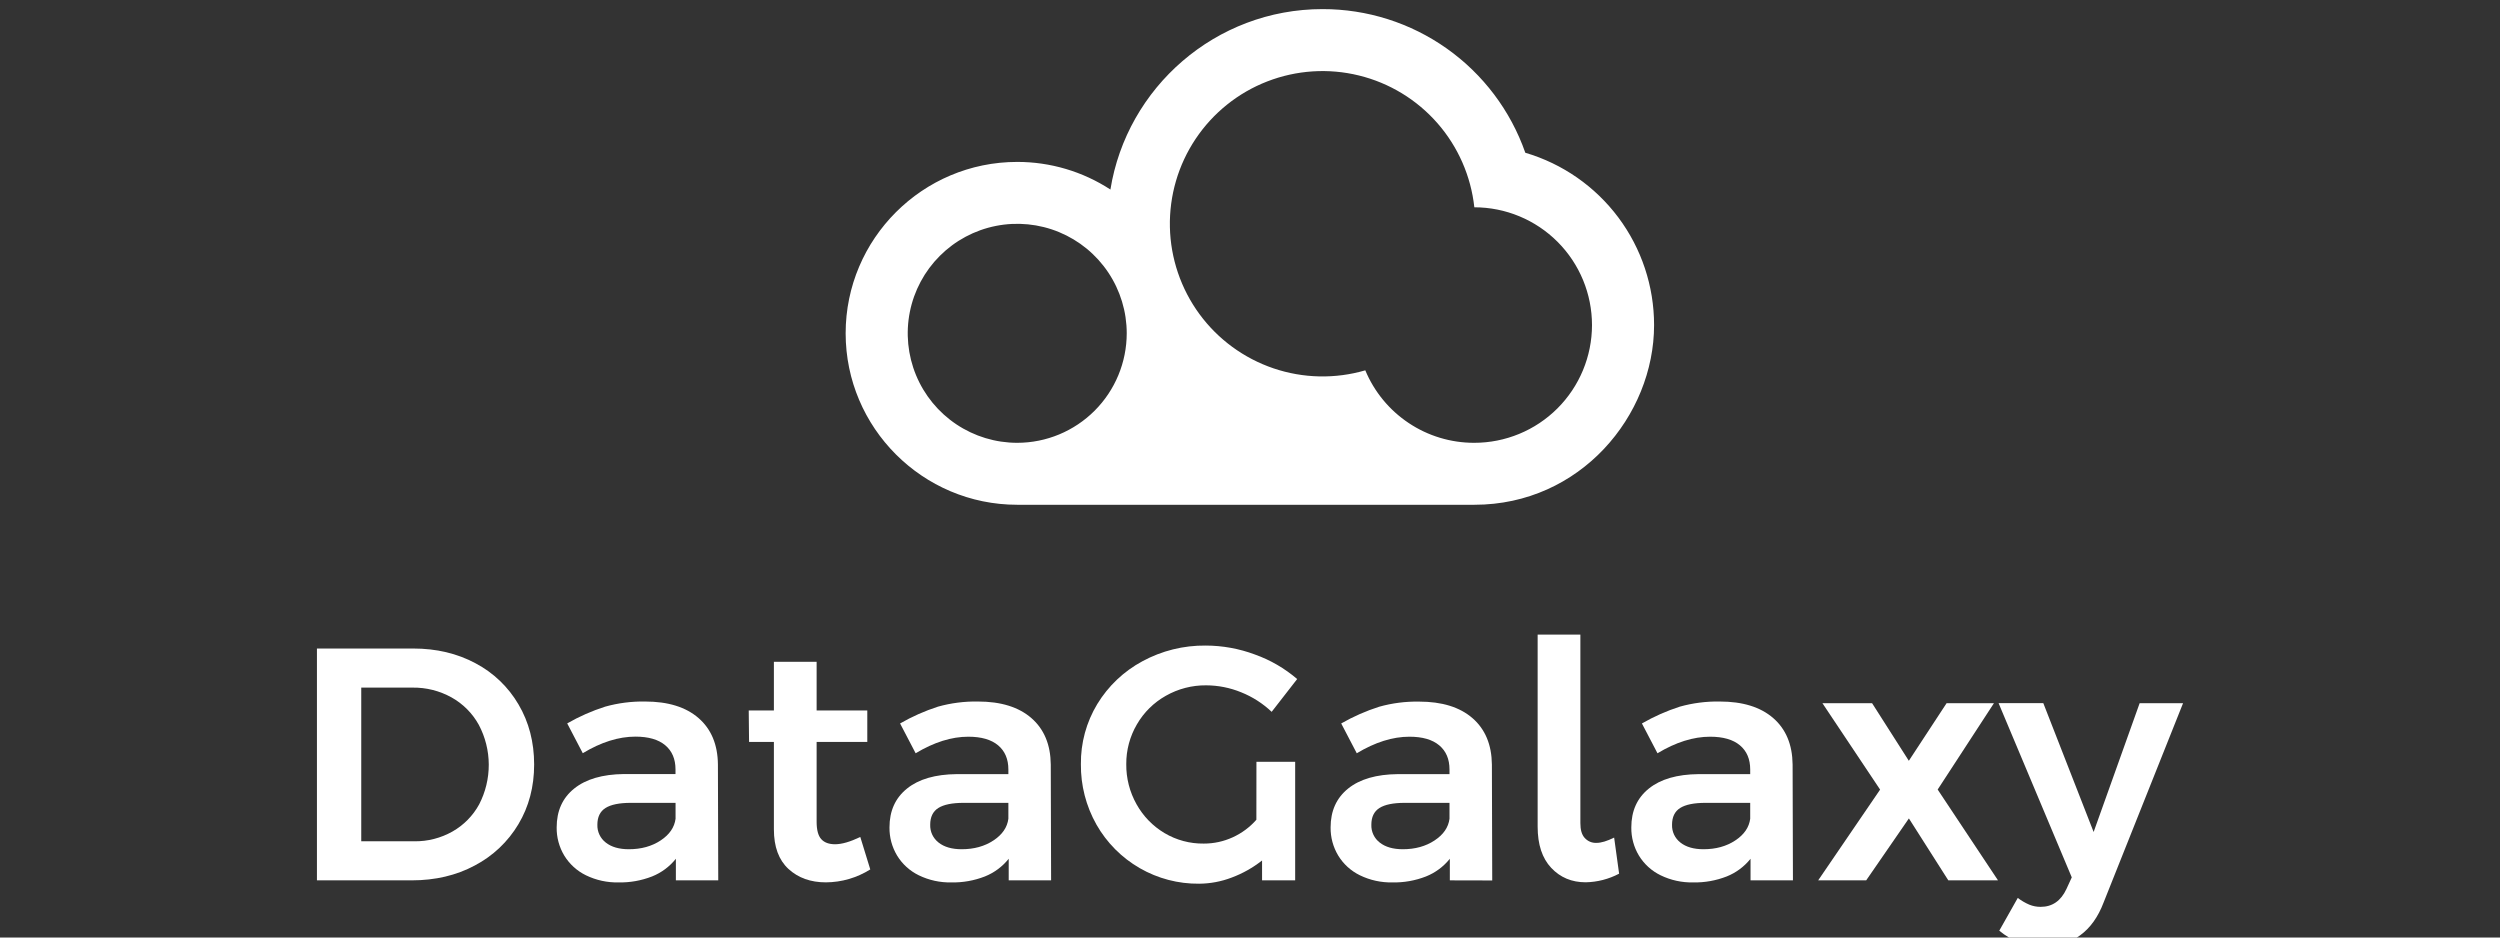
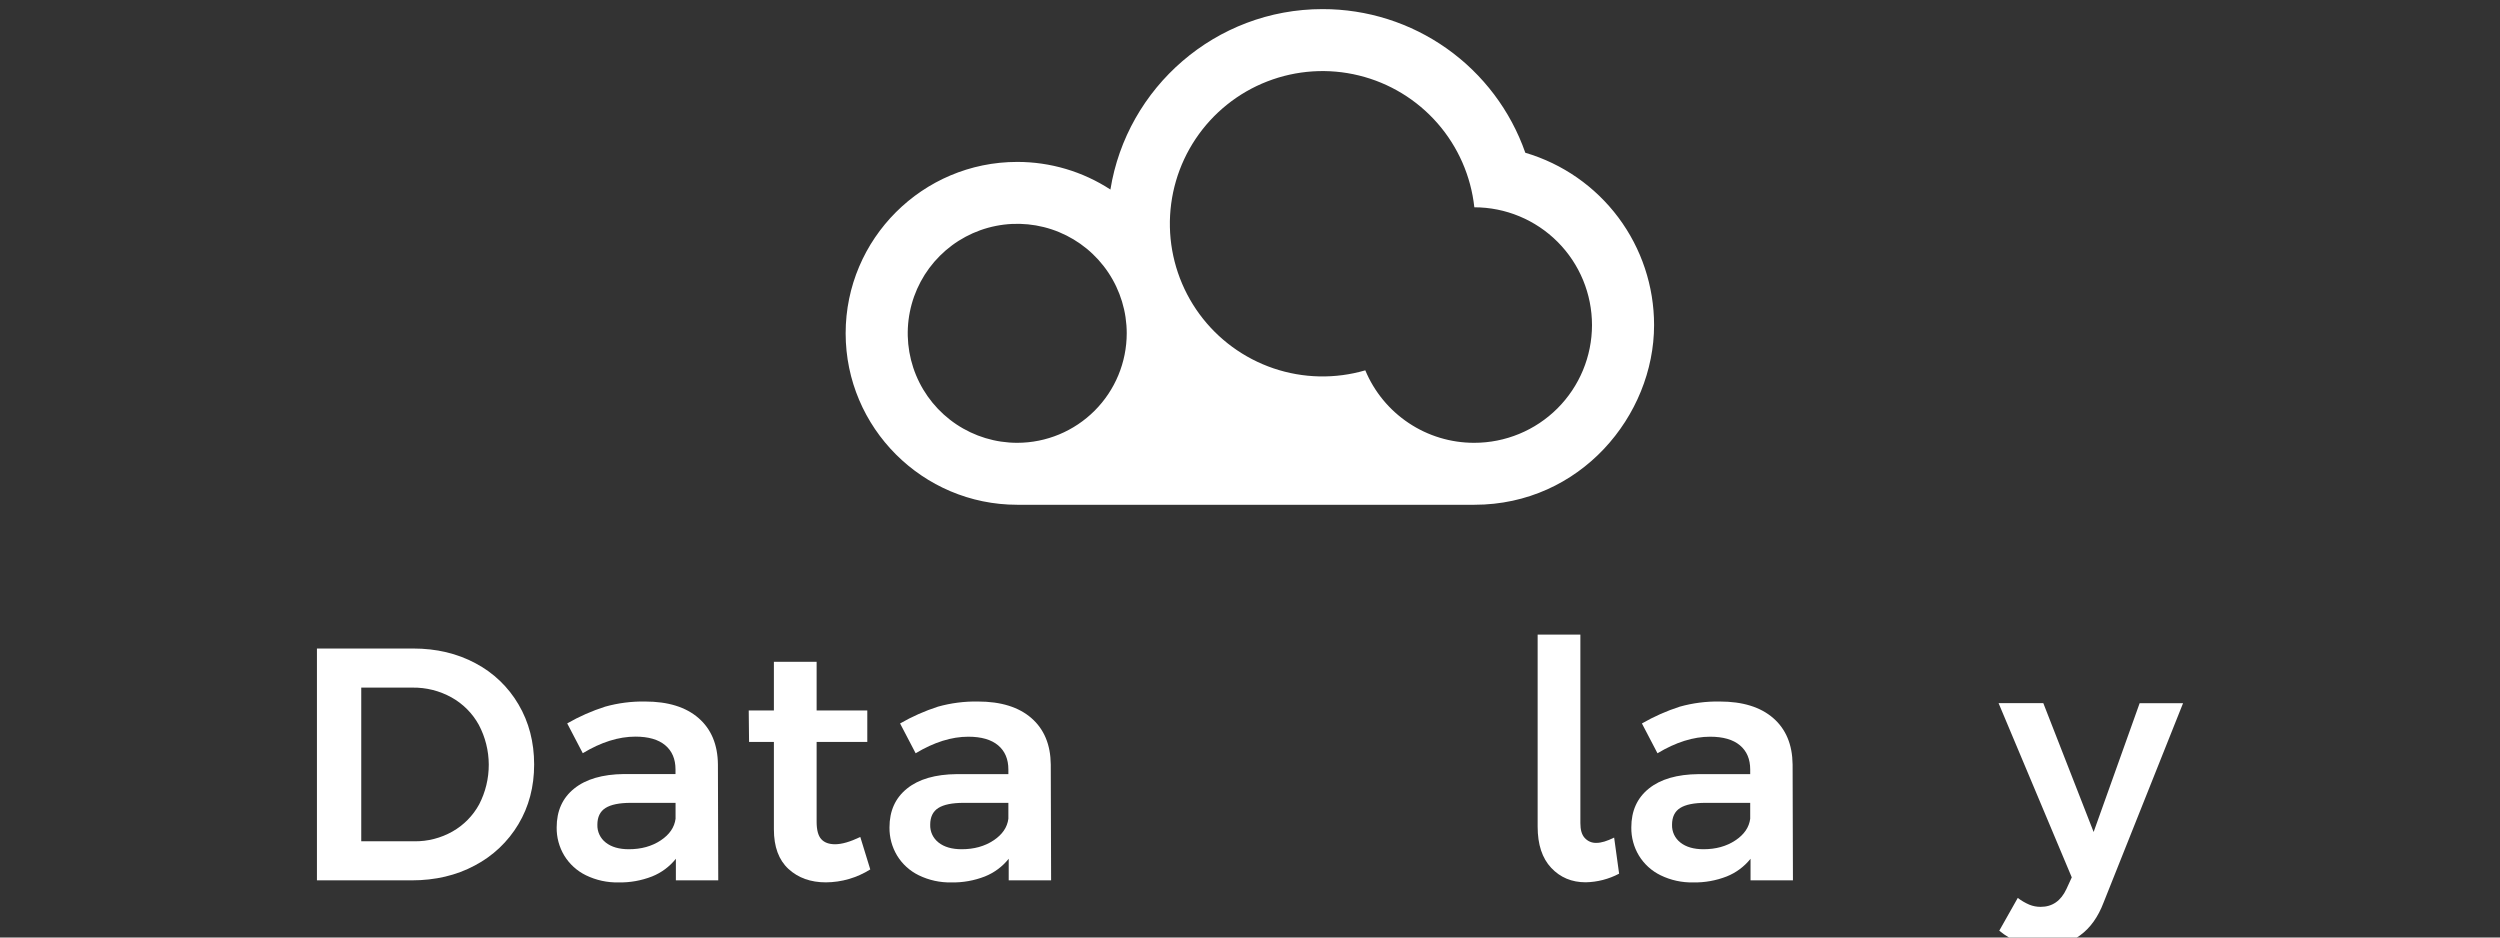
<svg xmlns="http://www.w3.org/2000/svg" width="120" height="45" viewBox="0 0 120 45" fill="none">
  <rect x="0" y="0" width="120" height="45" fill="#333333" stroke="none" />
  <g clip-path="url(#clip0_138_769)">
    <path d="M73.215 7.332C72.509 5.314 71.192 3.566 69.448 2.331C67.703 1.095 65.617 0.434 63.479 0.437C58.352 0.437 54.088 4.197 53.3 9.098C51.969 8.231 50.414 7.77 48.825 7.772C44.285 7.772 40.591 11.463 40.591 15.999C40.591 20.534 44.287 24.229 48.827 24.229H70.771C75.856 24.229 79.396 19.952 79.396 15.602C79.396 13.741 78.795 11.93 77.681 10.439C76.567 8.949 75 7.858 73.215 7.332ZM48.827 21.255C47.787 21.255 46.771 20.947 45.907 20.369C45.042 19.792 44.369 18.971 43.971 18.011C43.573 17.05 43.469 15.993 43.672 14.974C43.875 13.954 44.375 13.018 45.11 12.283C45.846 11.548 46.782 11.047 47.802 10.844C48.821 10.642 49.878 10.745 50.838 11.143C51.799 11.541 52.62 12.215 53.197 13.079C53.775 13.944 54.083 14.96 54.083 15.999C54.081 17.393 53.527 18.729 52.542 19.714C51.556 20.7 50.221 21.254 48.827 21.255ZM70.757 21.255C69.64 21.256 68.548 20.926 67.619 20.306C66.689 19.687 65.964 18.807 65.534 17.776C64.09 18.197 62.551 18.164 61.126 17.68C59.702 17.196 58.461 16.286 57.571 15.073C56.682 13.859 56.187 12.402 56.155 10.898C56.123 9.394 56.554 7.916 57.39 6.666C58.227 5.415 59.428 4.452 60.83 3.908C62.233 3.364 63.768 3.264 65.229 3.623C66.69 3.981 68.006 4.781 68.997 5.913C69.987 7.045 70.606 8.454 70.768 9.95C72.267 9.951 73.705 10.548 74.764 11.609C75.823 12.67 76.417 14.109 76.416 15.608C76.414 17.107 75.817 18.544 74.756 19.604C73.695 20.663 72.256 21.257 70.757 21.255Z" fill="white" />
    <path d="M22.825 31.837C23.686 32.291 24.401 32.976 24.891 33.817C25.389 34.664 25.638 35.623 25.639 36.693C25.639 37.764 25.387 38.72 24.883 39.563C24.382 40.403 23.659 41.088 22.793 41.542C21.905 42.019 20.893 42.257 19.758 42.257H15.213V31.129H19.837C20.949 31.129 21.945 31.365 22.825 31.837ZM21.72 39.912C22.259 39.606 22.703 39.154 23 38.609C23.305 38.019 23.463 37.364 23.461 36.7C23.458 36.035 23.295 35.381 22.984 34.794C22.679 34.24 22.225 33.783 21.672 33.475C21.101 33.158 20.456 32.996 19.802 33.005H17.34V40.382H19.884C20.527 40.391 21.16 40.229 21.72 39.912Z" fill="white" />
    <path d="M32.442 42.257V41.221C32.141 41.598 31.746 41.891 31.298 42.07C30.786 42.269 30.241 42.367 29.692 42.356C29.15 42.368 28.614 42.251 28.126 42.014C27.696 41.805 27.335 41.477 27.085 41.068C26.84 40.661 26.713 40.193 26.72 39.717C26.72 38.923 27 38.301 27.562 37.85C28.124 37.398 28.918 37.167 29.944 37.154H32.424V36.932C32.424 36.435 32.26 36.048 31.931 35.772C31.603 35.496 31.126 35.358 30.501 35.358C29.695 35.358 28.852 35.623 27.973 36.154L27.226 34.723C27.803 34.391 28.414 34.122 29.049 33.919C29.672 33.745 30.317 33.662 30.964 33.673C32.066 33.673 32.922 33.938 33.531 34.468C34.14 34.998 34.45 35.74 34.46 36.693L34.476 42.257H32.442ZM31.711 40.341C32.135 40.061 32.373 39.714 32.427 39.3V38.537H30.28C29.729 38.537 29.323 38.62 29.064 38.784C28.804 38.948 28.674 39.216 28.674 39.586C28.668 39.751 28.702 39.916 28.773 40.065C28.843 40.214 28.949 40.345 29.08 40.445C29.35 40.657 29.718 40.763 30.184 40.763C30.778 40.763 31.287 40.622 31.711 40.341Z" fill="white" />
    <path d="M41.773 41.732C41.135 42.134 40.397 42.349 39.642 42.353C38.911 42.353 38.313 42.138 37.846 41.709C37.38 41.279 37.147 40.646 37.147 39.809V35.612H35.955L35.939 34.102H37.147V31.765H39.198V34.102H41.63V35.612H39.198V39.443C39.198 39.838 39.272 40.116 39.42 40.278C39.568 40.443 39.79 40.524 40.086 40.524C40.404 40.524 40.807 40.408 41.294 40.175L41.773 41.732Z" fill="white" />
    <path d="M48.418 42.257V41.221C48.117 41.598 47.722 41.891 47.274 42.07C46.762 42.269 46.217 42.367 45.668 42.356C45.126 42.368 44.59 42.251 44.102 42.014C43.672 41.805 43.31 41.477 43.061 41.068C42.816 40.661 42.689 40.193 42.695 39.717C42.695 38.923 42.976 38.301 43.538 37.85C44.1 37.398 44.895 37.168 45.923 37.158H48.402V36.936C48.402 36.439 48.238 36.052 47.91 35.776C47.581 35.5 47.104 35.362 46.479 35.362C45.673 35.362 44.831 35.627 43.951 36.157L43.204 34.726C43.781 34.394 44.391 34.123 45.024 33.919C45.647 33.745 46.293 33.662 46.94 33.673C48.042 33.673 48.898 33.938 49.507 34.468C50.116 34.998 50.426 35.74 50.437 36.693L50.453 42.257H48.418ZM47.687 40.341C48.11 40.061 48.349 39.714 48.402 39.3V38.537H46.255C45.704 38.537 45.299 38.62 45.039 38.784C44.78 38.948 44.65 39.216 44.65 39.586C44.644 39.751 44.678 39.915 44.748 40.065C44.819 40.214 44.924 40.344 45.055 40.445C45.325 40.657 45.693 40.763 46.16 40.763C46.754 40.763 47.263 40.622 47.687 40.341Z" fill="white" />
-     <path d="M60.309 36.566H62.168V42.257H60.579V41.303C60.139 41.65 59.649 41.926 59.124 42.122C58.624 42.314 58.094 42.414 57.559 42.418C56.559 42.428 55.574 42.17 54.708 41.671C53.841 41.172 53.124 40.45 52.63 39.581C52.13 38.697 51.872 37.696 51.883 36.68C51.871 35.663 52.144 34.663 52.67 33.793C53.196 32.929 53.942 32.221 54.832 31.742C55.766 31.235 56.813 30.975 57.876 30.987C58.682 30.989 59.482 31.134 60.237 31.417C60.979 31.681 61.666 32.081 62.264 32.594L61.04 34.168C60.616 33.766 60.12 33.448 59.577 33.23C59.043 33.011 58.47 32.897 57.892 32.896C57.216 32.89 56.55 33.063 55.961 33.397C55.382 33.722 54.901 34.197 54.57 34.772C54.232 35.351 54.056 36.01 54.061 36.68C54.054 37.354 54.224 38.017 54.554 38.605C54.872 39.176 55.335 39.654 55.897 39.988C56.466 40.326 57.117 40.5 57.779 40.492C58.259 40.494 58.734 40.391 59.17 40.191C59.604 39.993 59.992 39.706 60.306 39.348L60.309 36.566Z" fill="white" />
-     <path d="M69.592 42.257V41.221C69.29 41.598 68.896 41.891 68.447 42.07C67.936 42.269 67.39 42.367 66.842 42.356C66.3 42.368 65.763 42.251 65.276 42.014C64.846 41.805 64.484 41.477 64.235 41.068C63.99 40.661 63.863 40.193 63.869 39.717C63.869 38.923 64.15 38.301 64.712 37.849C65.273 37.398 66.068 37.168 67.096 37.158H69.576V36.936C69.576 36.438 69.412 36.052 69.083 35.776C68.754 35.5 68.278 35.362 67.652 35.362C66.847 35.362 66.004 35.627 65.125 36.157L64.378 34.726C64.955 34.395 65.565 34.126 66.198 33.924C66.821 33.749 67.466 33.666 68.113 33.677C69.216 33.677 70.071 33.942 70.681 34.472C71.29 35.002 71.6 35.744 71.611 36.698L71.627 42.262L69.592 42.257ZM68.86 40.341C69.284 40.061 69.523 39.714 69.576 39.3V38.537H67.429C66.879 38.537 66.473 38.619 66.214 38.784C65.954 38.948 65.825 39.216 65.825 39.586C65.818 39.751 65.852 39.916 65.923 40.065C65.993 40.215 66.099 40.345 66.23 40.445C66.501 40.657 66.869 40.763 67.335 40.763C67.928 40.763 68.436 40.622 68.86 40.341Z" fill="white" />
    <path d="M76.064 40.219C76.136 40.299 76.224 40.362 76.323 40.404C76.422 40.445 76.529 40.463 76.636 40.458C76.859 40.458 77.139 40.373 77.479 40.204L77.717 41.936C77.222 42.198 76.672 42.34 76.112 42.35C75.444 42.35 74.893 42.119 74.459 41.658C74.024 41.197 73.807 40.537 73.807 39.679V30.461H75.858V39.507C75.856 39.825 75.924 40.064 76.064 40.219Z" fill="white" />
    <path d="M84.026 42.257V41.221C83.724 41.598 83.33 41.891 82.881 42.07C82.37 42.269 81.825 42.367 81.276 42.356C80.734 42.368 80.197 42.251 79.71 42.014C79.279 41.805 78.918 41.477 78.668 41.068C78.423 40.661 78.297 40.193 78.303 39.717C78.303 38.923 78.584 38.301 79.146 37.85C79.708 37.398 80.503 37.168 81.53 37.158H84.01V36.936C84.01 36.439 83.846 36.052 83.517 35.776C83.189 35.5 82.712 35.362 82.086 35.362C81.281 35.362 80.438 35.627 79.559 36.157L78.812 34.726C79.388 34.394 79.998 34.123 80.632 33.919C81.255 33.745 81.9 33.662 82.547 33.673C83.65 33.673 84.505 33.938 85.115 34.468C85.724 34.998 86.034 35.74 86.045 36.693L86.061 42.257H84.026ZM83.294 40.341C83.718 40.061 83.956 39.714 84.01 39.3V38.537H81.863C81.312 38.537 80.907 38.62 80.647 38.784C80.388 38.948 80.258 39.216 80.258 39.586C80.252 39.751 80.286 39.915 80.356 40.065C80.427 40.214 80.532 40.344 80.663 40.445C80.933 40.657 81.302 40.763 81.768 40.763C82.362 40.763 82.871 40.622 83.294 40.341Z" fill="white" />
-     <path d="M87.476 33.753H89.86L91.624 36.518L93.437 33.752H95.71L93.008 37.898L95.904 42.257H93.519L91.627 39.284L89.577 42.257H87.272L90.245 37.901L87.476 33.753Z" fill="white" />
    <path d="M99.835 44.904C99.342 45.259 98.756 45.437 98.079 45.437C97.697 45.442 97.318 45.38 96.958 45.253C96.597 45.116 96.261 44.92 95.965 44.673L96.853 43.1C97.024 43.231 97.211 43.34 97.409 43.425C97.581 43.495 97.765 43.53 97.95 43.529C98.511 43.529 98.924 43.243 99.19 42.67L99.445 42.114L95.931 33.749H98.078L100.494 39.936L102.703 33.753H104.787L100.972 43.322C100.707 44.022 100.328 44.549 99.835 44.904Z" fill="white" />
  </g>
  <defs>
    <clipPath id="clip0_138_769">
      <rect width="120" height="45" fill="white" />
    </clipPath>
  </defs>
</svg>